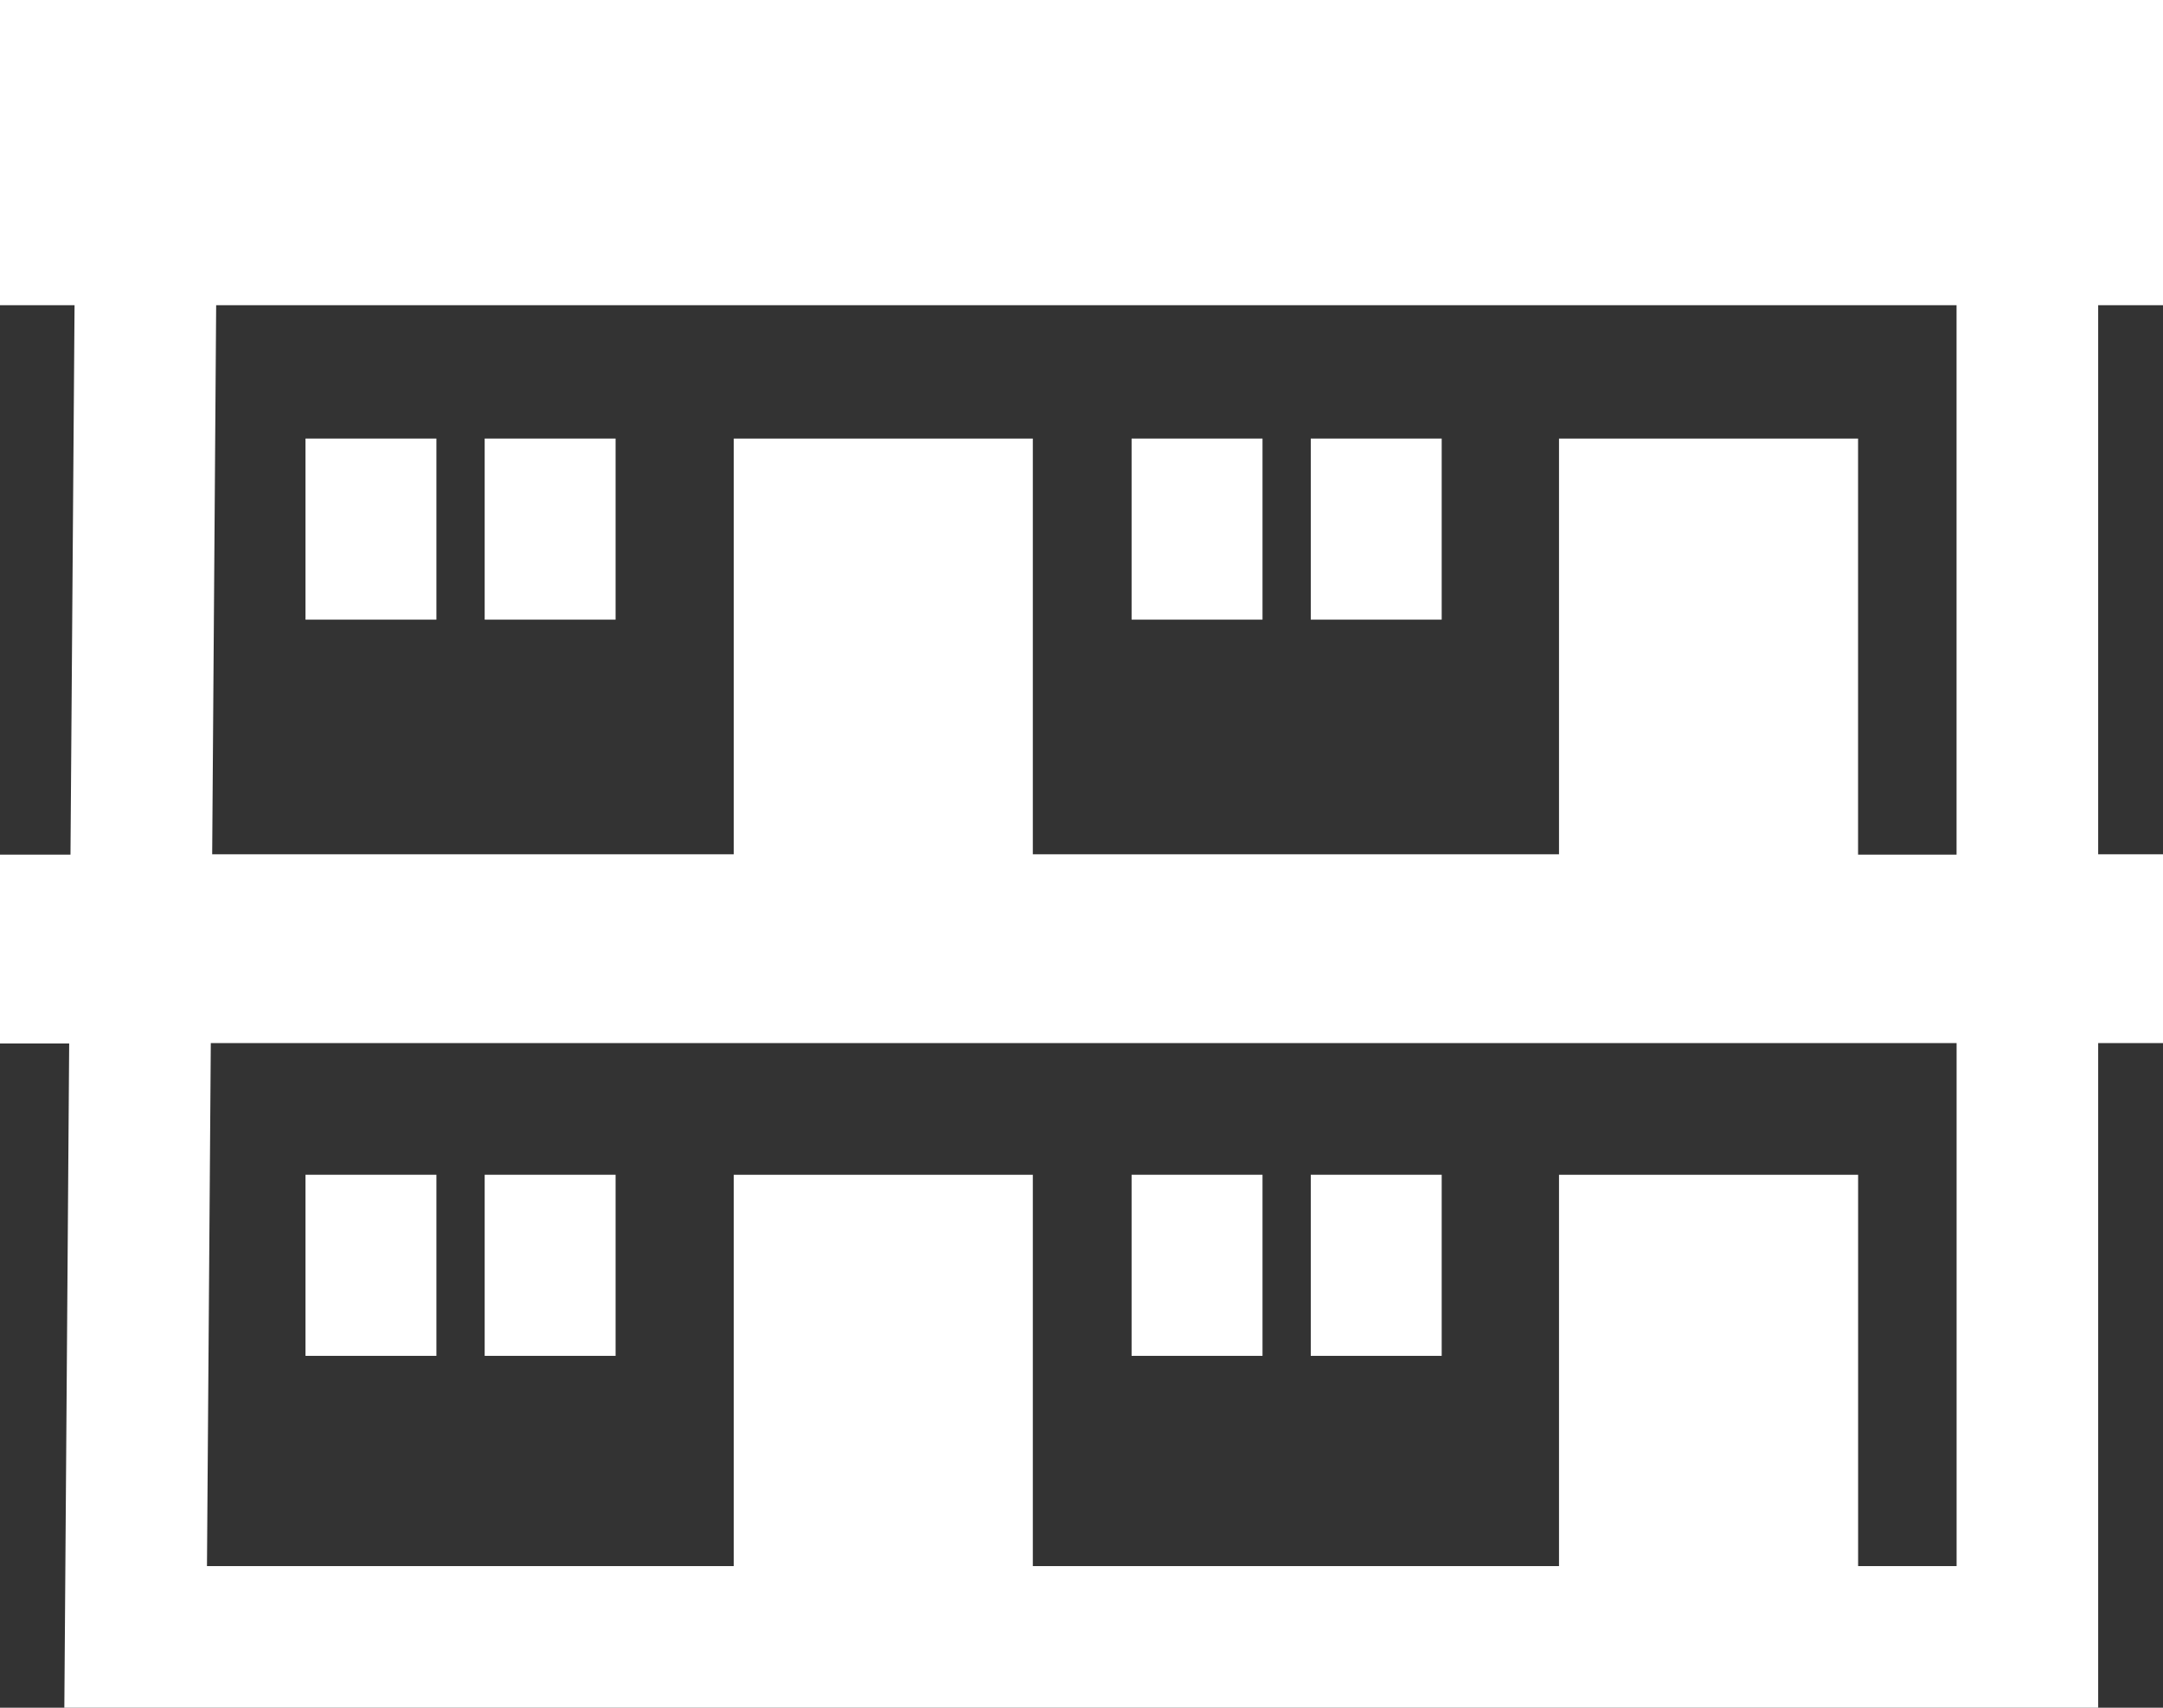
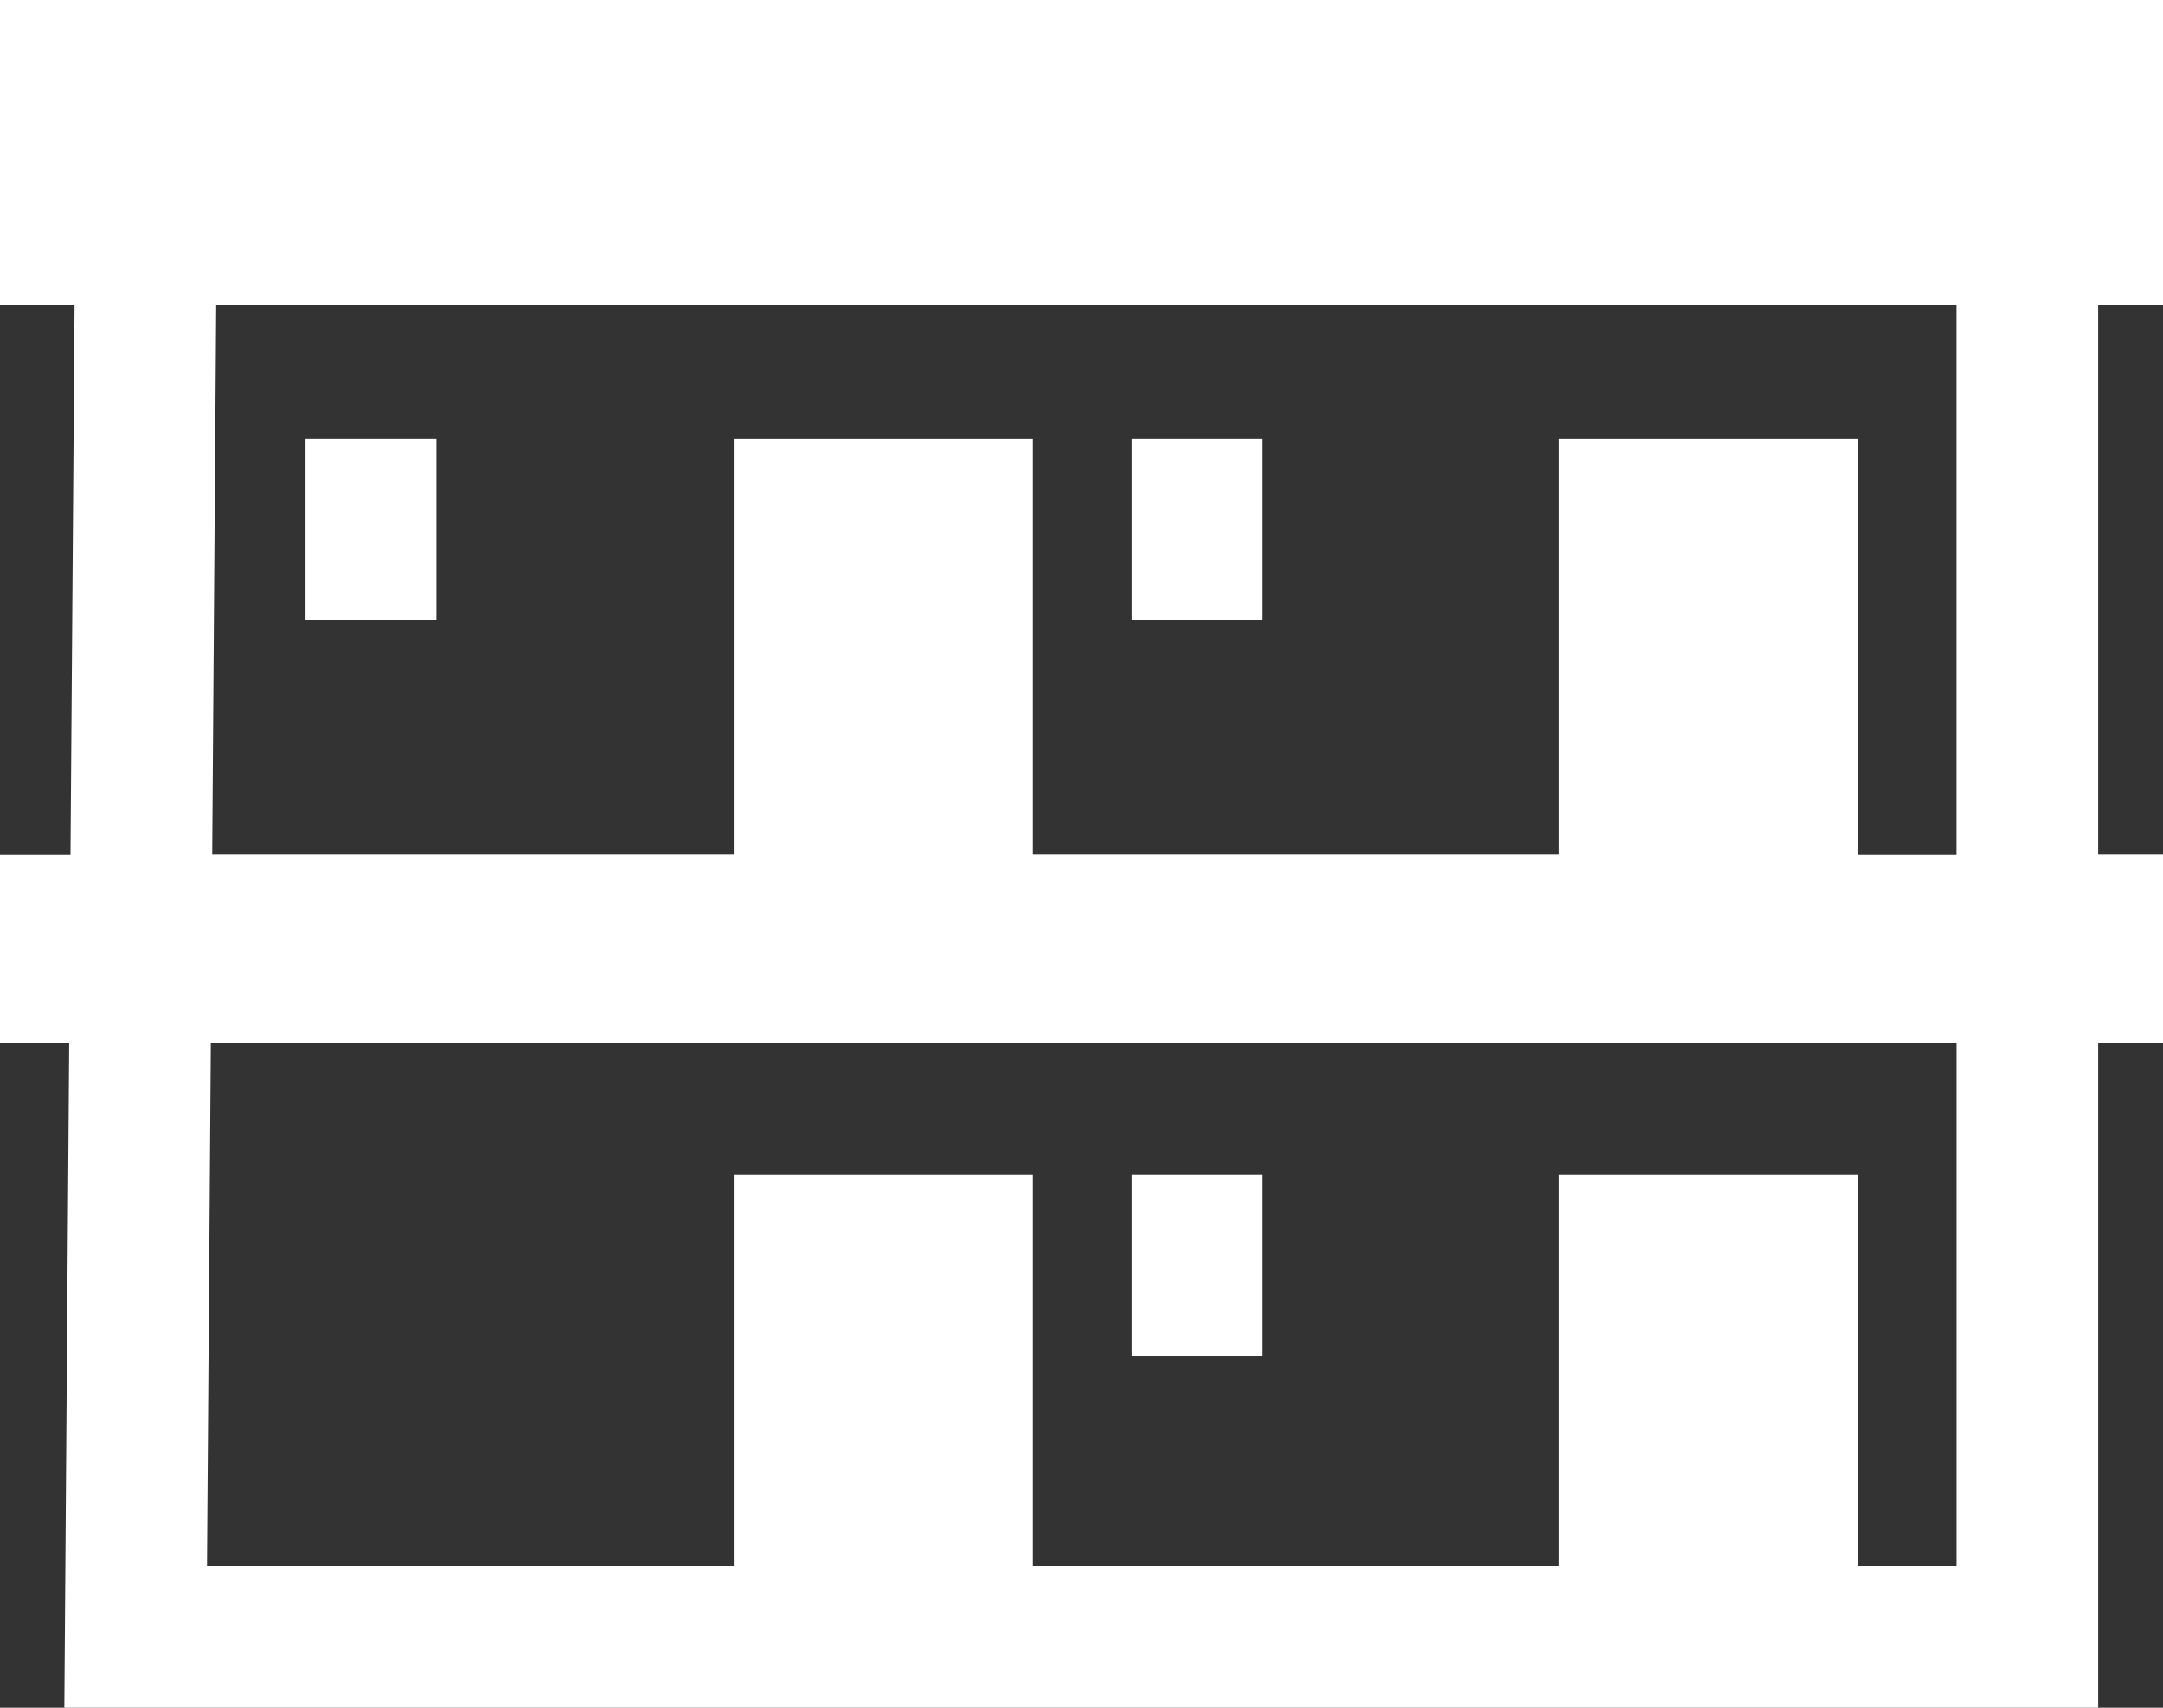
<svg xmlns="http://www.w3.org/2000/svg" id="グループ_48696" data-name="グループ 48696" width="53.152" height="41.962" viewBox="0 0 53.152 41.962">
  <rect x="0" y="0" width="53.152" height="41.962" fill="#333333" stroke="none" />
  <path id="パス_211" data-name="パス 211" d="M5.18,25.631h42.9V38.482h-2.42V28.866H38.31v9.616H25.38V28.866H18.031v9.616H5.086ZM5.312,7.5H48.079v13.5h-2.42V10.776H38.31V20.991H25.38V10.776H18.031V20.991H5.214ZM0,0V7.5H1.832l-.1,13.5H0v4.64H1.7L1.581,41.962H51.559V25.631h1.594v-4.64H51.559V7.5h1.594V0Z" fill="#fff" />
  <rect id="長方形_21005" data-name="長方形 21005" width="3.217" height="4.45" transform="translate(7.507 10.776)" fill="#fff" />
-   <rect id="長方形_21006" data-name="長方形 21006" width="3.217" height="4.45" transform="translate(11.91 10.776)" fill="#fff" />
  <rect id="長方形_21007" data-name="長方形 21007" width="3.217" height="4.45" transform="translate(27.807 10.776)" fill="#fff" />
-   <rect id="長方形_21008" data-name="長方形 21008" width="3.217" height="4.45" transform="translate(32.21 10.776)" fill="#fff" />
-   <rect id="長方形_21009" data-name="長方形 21009" width="3.217" height="4.45" transform="translate(7.507 28.866)" fill="#fff" />
-   <rect id="長方形_21010" data-name="長方形 21010" width="3.217" height="4.45" transform="translate(11.91 28.866)" fill="#fff" />
  <rect id="長方形_21011" data-name="長方形 21011" width="3.217" height="4.45" transform="translate(27.807 28.866)" fill="#fff" />
-   <rect id="長方形_21012" data-name="長方形 21012" width="3.217" height="4.45" transform="translate(32.21 28.866)" fill="#fff" />
</svg>